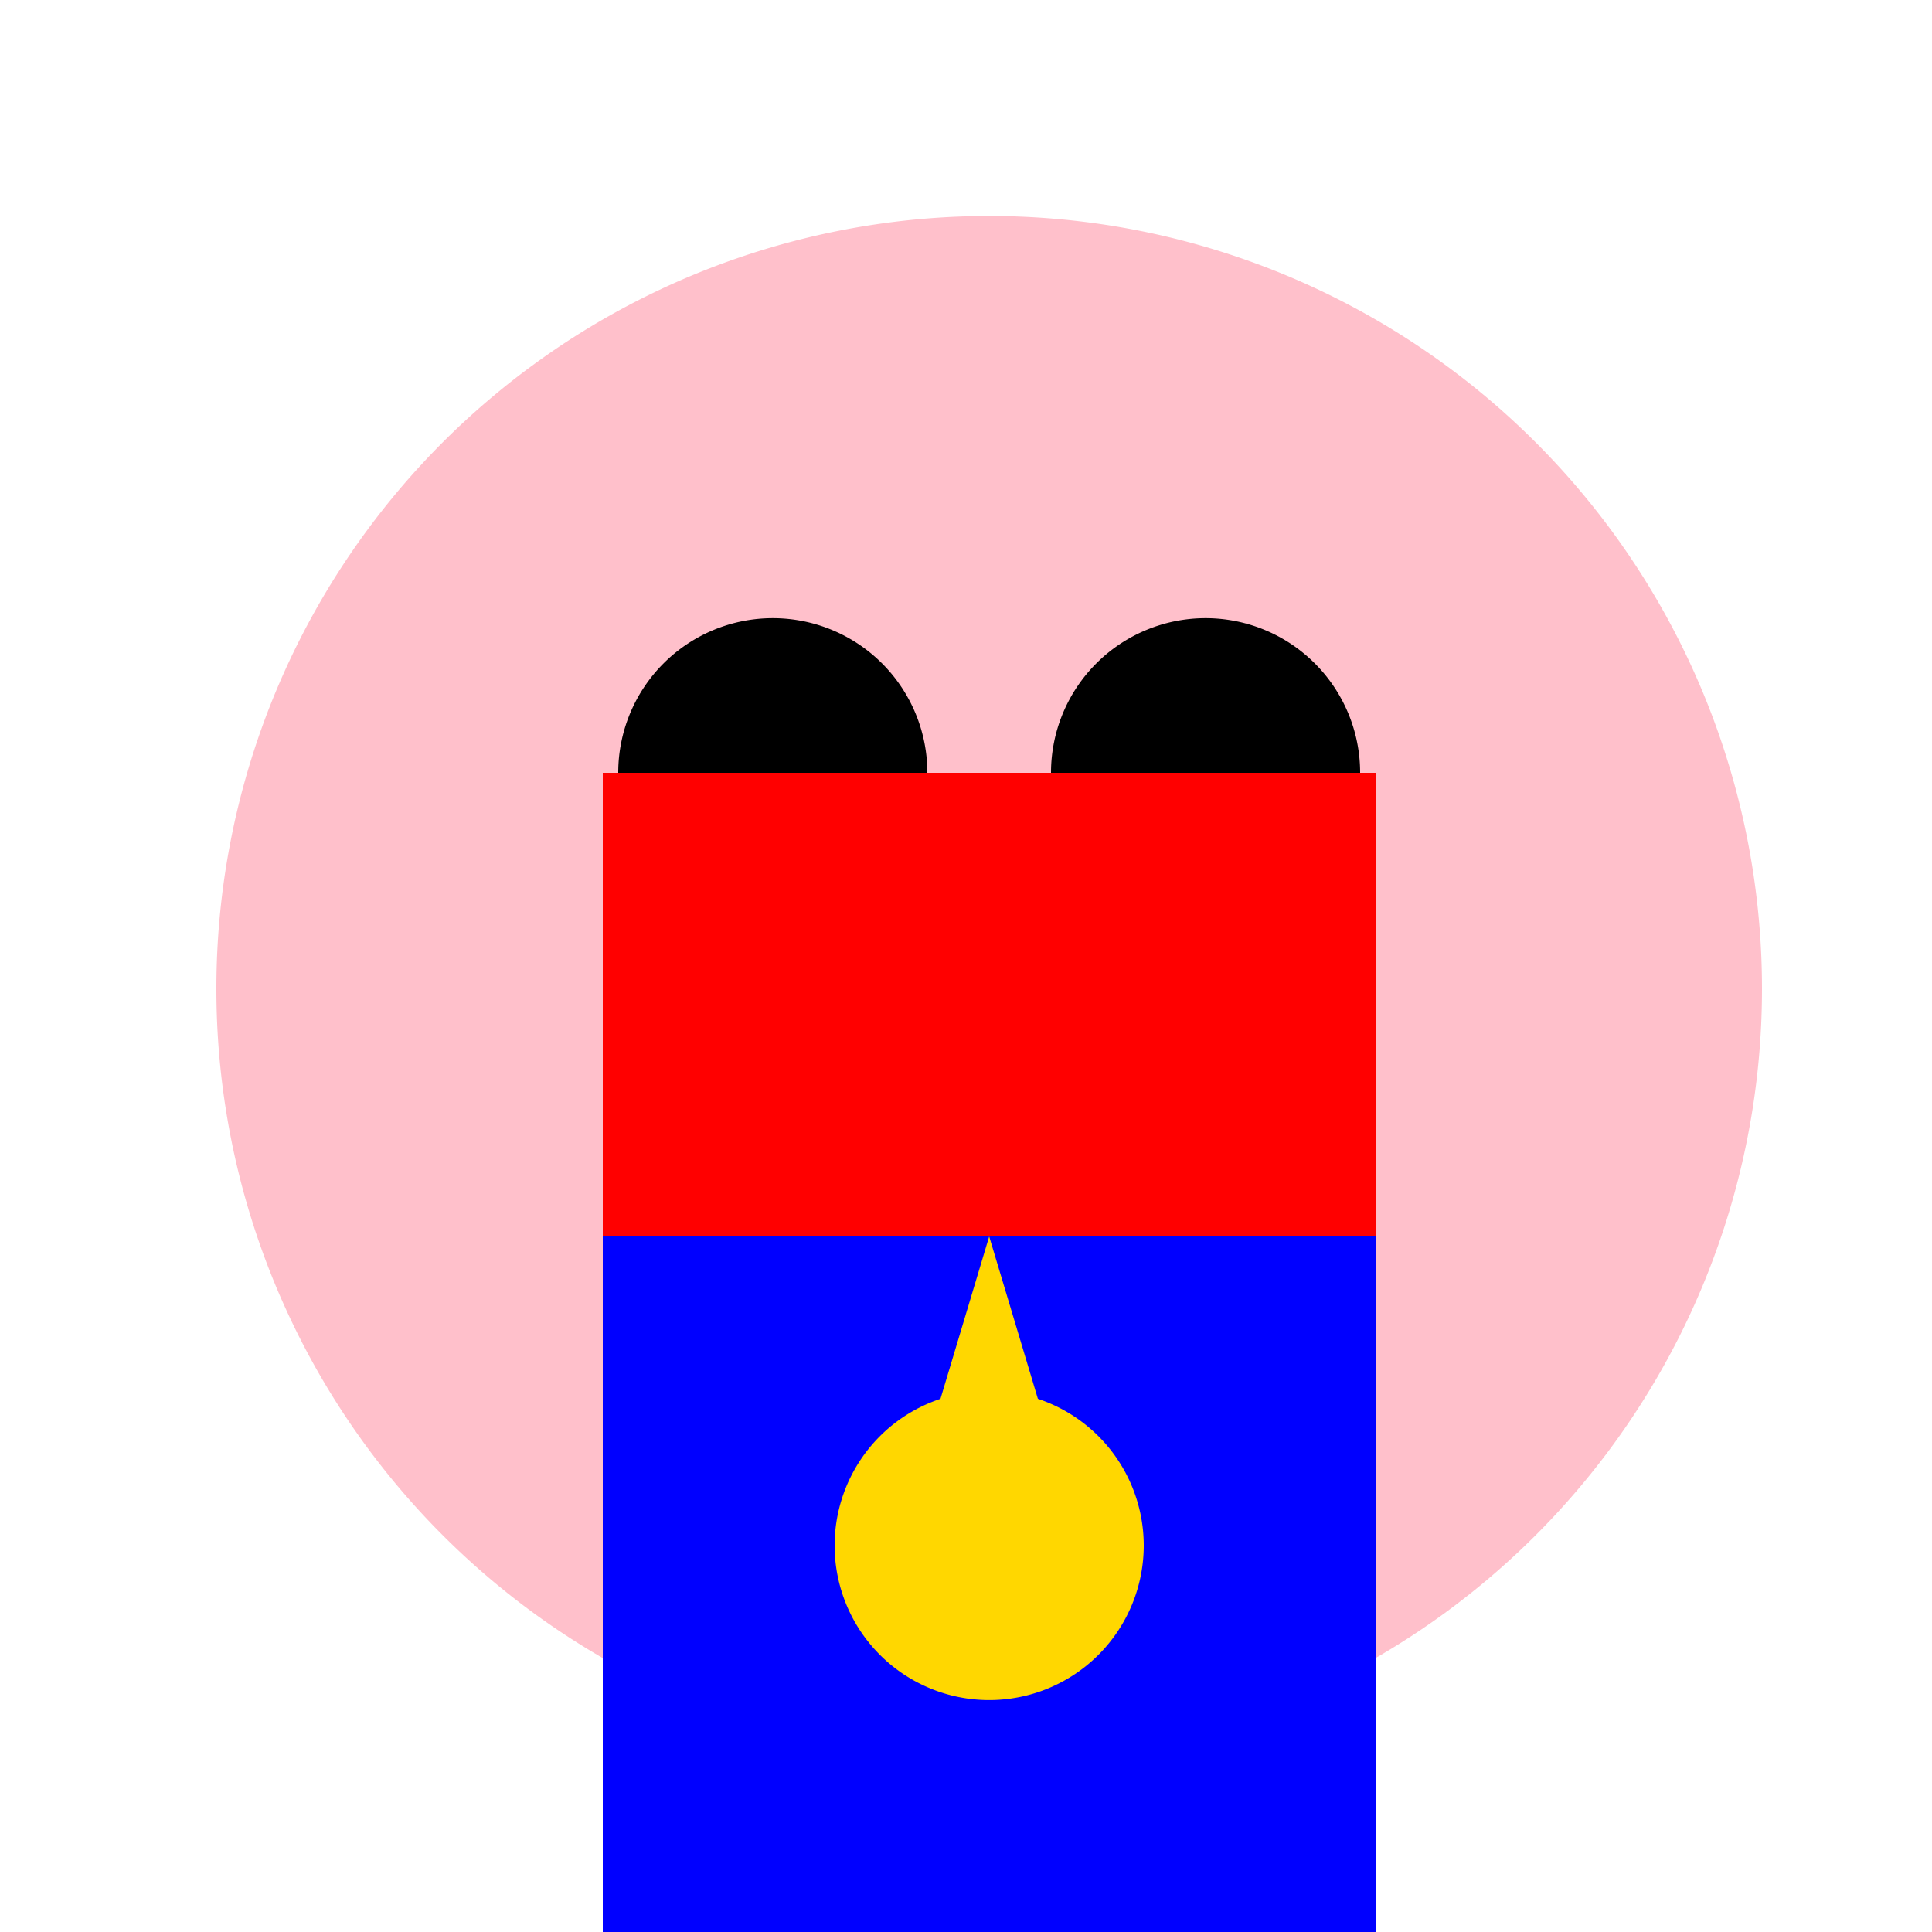
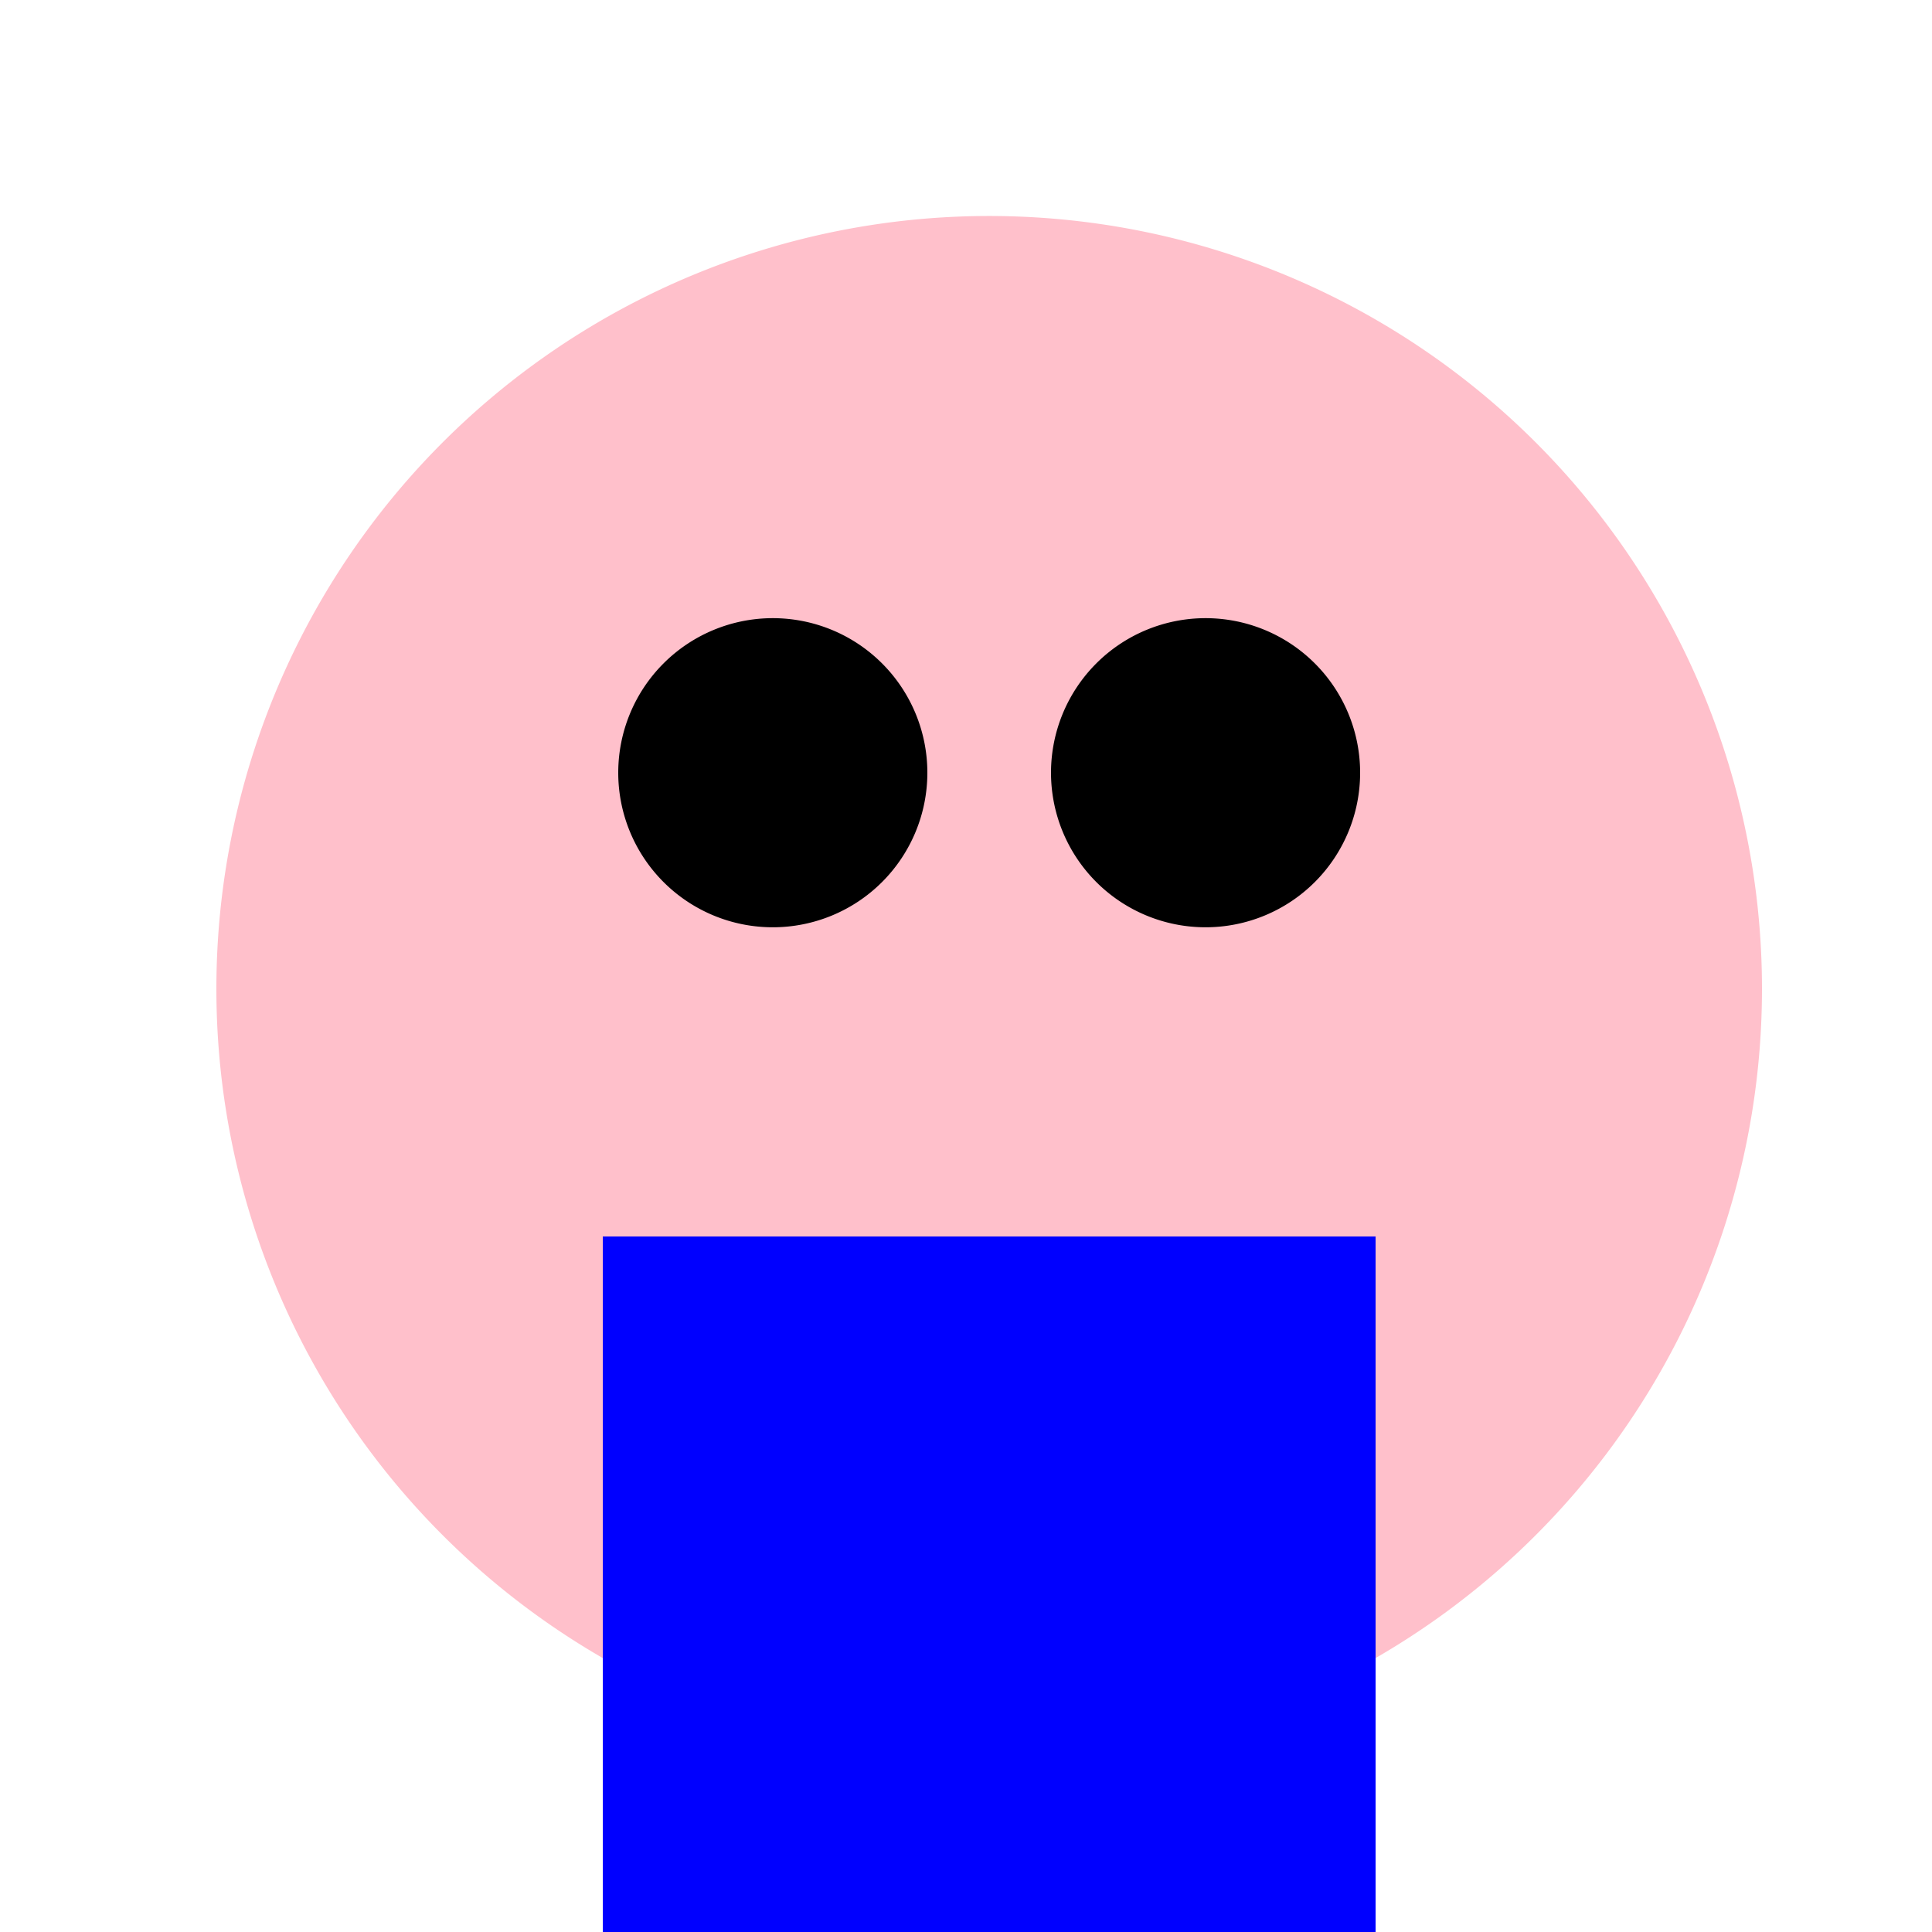
<svg xmlns="http://www.w3.org/2000/svg" width="500" height="500">
  <defs />
  <g>
-     <rect fill="#FFF" stroke="none" x="0" y="0" width="512" height="512" />
    <path fill="#FFC0CB" stroke="none" paint-order="stroke fill markers" d=" M 456 256 A 200 200 0 1 1 456 255.8" />
    <path fill="#000" stroke="none" paint-order="stroke fill markers" d=" M 240 200 A 40 40 0 1 1 240 199.96" />
    <path fill="#000" stroke="none" paint-order="stroke fill markers" d=" M 352 200 A 40 40 0 1 1 352 199.96" />
-     <path fill="#FFA500" stroke="none" paint-order="stroke fill markers" d=" M 256 240 L 240 300 L 272 300 Z" />
    <path fill="#FFA500" stroke="none" paint-order="stroke fill markers" d=" M 336 320 A 80 80 0 0 1 176 320" />
-     <path fill="#FF0000" stroke="none" paint-order="stroke fill markers" d=" M 156 200 L 356 200 L 356 320 L 256 420 L 156 320 Z" />
    <path fill="#0000FF" stroke="none" paint-order="stroke fill markers" d=" M 156 320 L 356 320 L 356 512 L 156 512 Z" />
-     <path fill="#FFD700" stroke="none" paint-order="stroke fill markers" d=" M 296 400 A 40 40 0 1 1 296 399.96" />
-     <path fill="#FFD700" stroke="none" paint-order="stroke fill markers" d=" M 238 380 L 256 320 L 274 380 Z" />
  </g>
</svg>